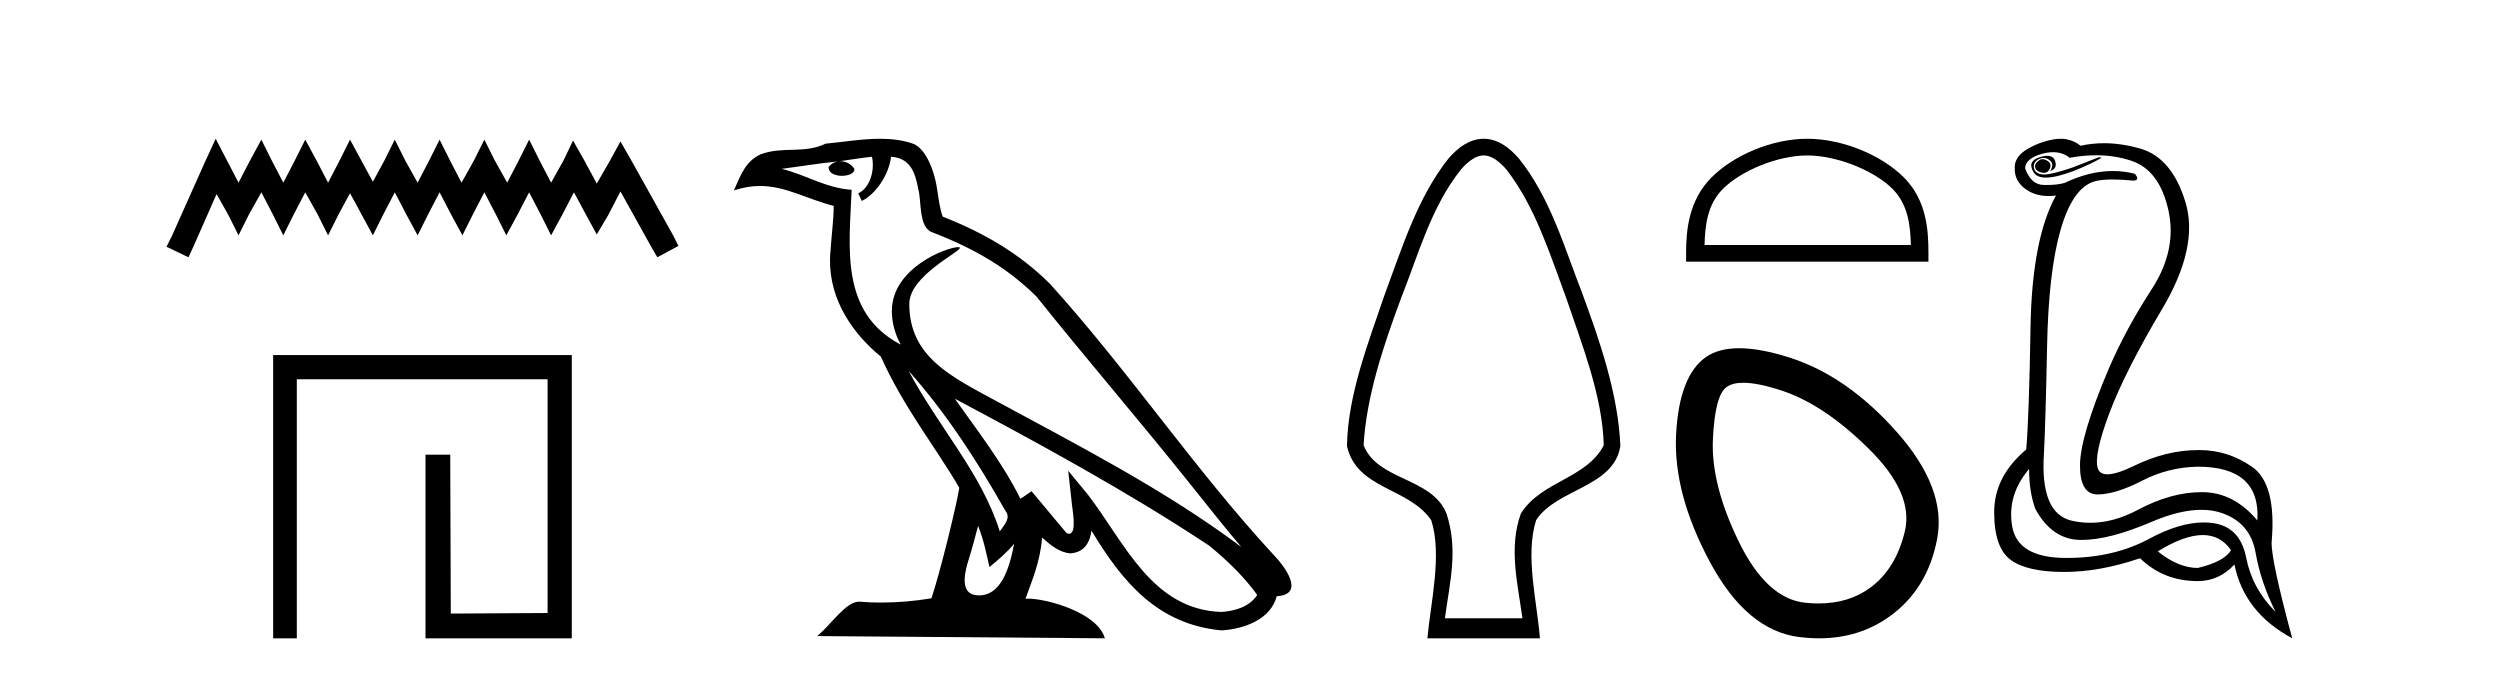
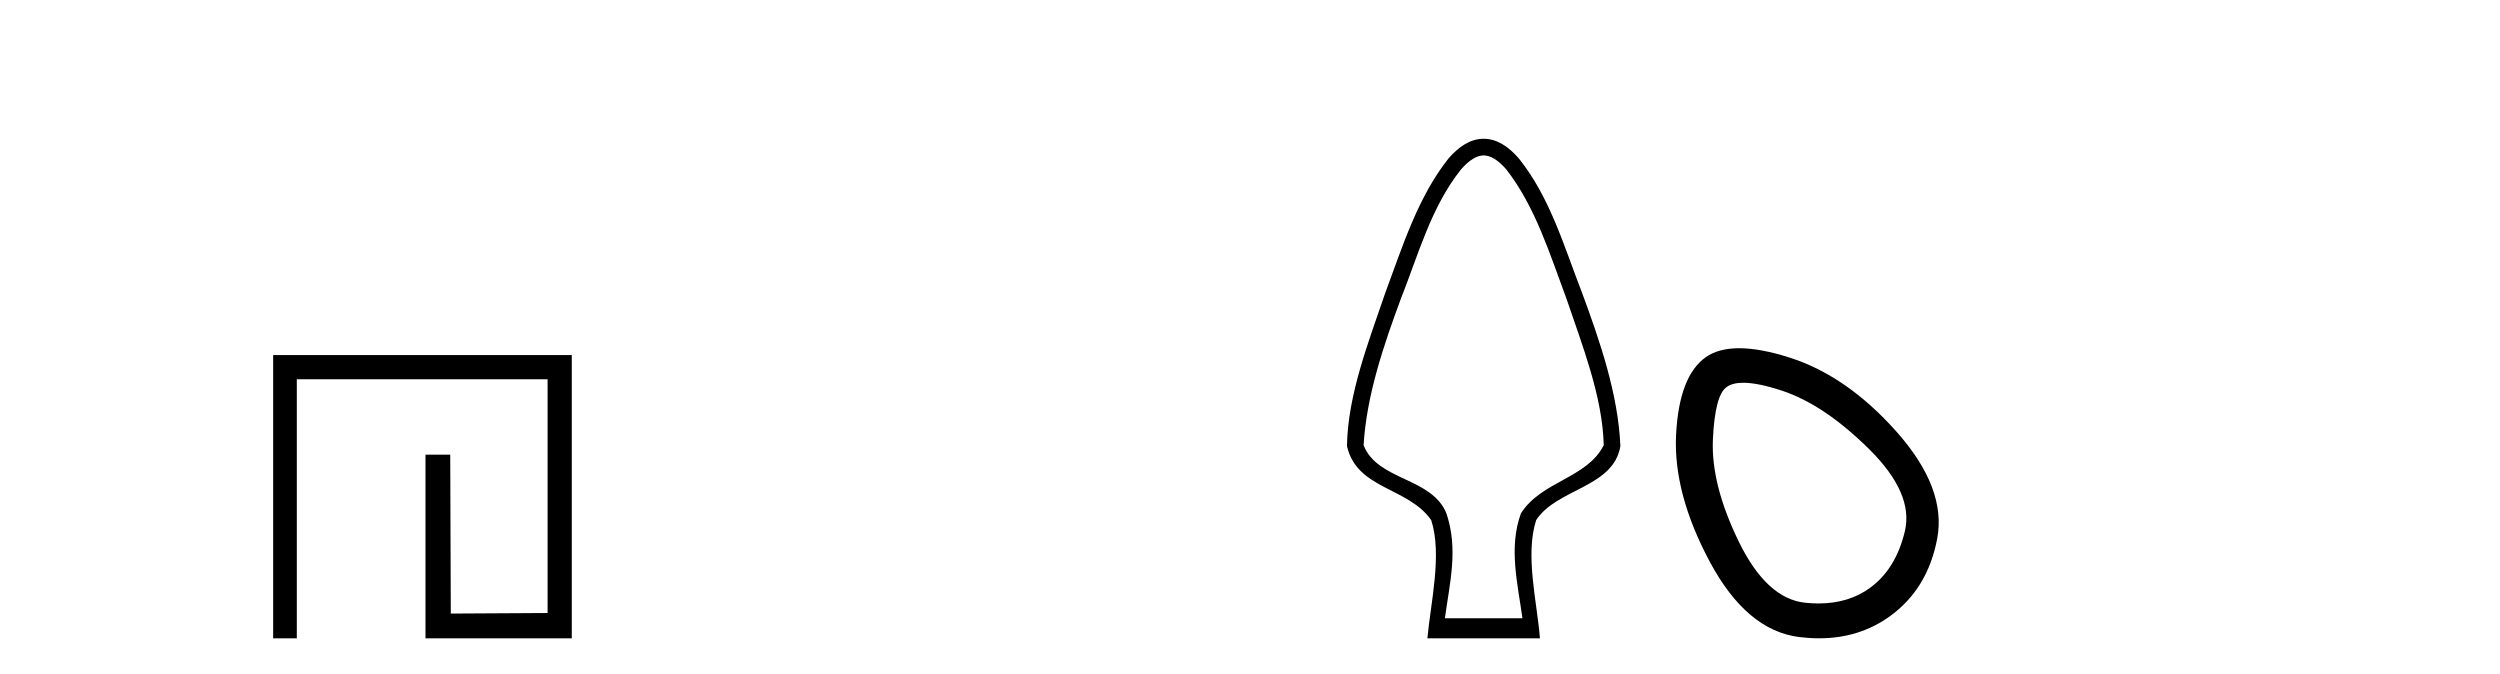
<svg xmlns="http://www.w3.org/2000/svg" width="152.0" height="41.0">
-   <path d="M 13.114 8.437 L 12.473 9.825 L 10.444 14.363 L 10.124 15.003 L 11.459 15.644 L 11.779 14.95 L 13.167 11.8 L 13.861 13.028 L 14.502 14.309 L 15.142 13.028 L 15.89 11.693 L 16.584 13.028 L 17.224 14.309 L 17.865 13.028 L 18.559 11.693 L 19.306 13.028 L 19.947 14.309 L 20.588 13.028 L 21.282 11.747 L 21.976 13.028 L 22.67 14.309 L 23.31 13.028 L 24.004 11.693 L 24.698 13.028 L 25.392 14.309 L 26.033 13.028 L 26.727 11.693 L 27.421 13.028 L 28.115 14.309 L 28.755 13.028 L 29.449 11.693 L 30.143 13.028 L 30.784 14.309 L 31.478 13.028 L 32.172 11.693 L 32.866 13.028 L 33.507 14.309 L 34.201 13.028 L 34.895 11.693 L 35.642 13.081 L 36.283 14.256 L 36.977 13.081 L 37.724 11.64 L 39.593 15.003 L 39.966 15.644 L 41.248 14.95 L 40.927 14.309 L 38.365 9.718 L 37.724 8.597 L 37.084 9.771 L 36.283 11.159 L 35.535 9.771 L 34.841 8.544 L 34.254 9.771 L 33.507 11.106 L 32.813 9.771 L 32.172 8.49 L 31.531 9.771 L 30.837 11.106 L 30.09 9.771 L 29.449 8.49 L 28.809 9.771 L 28.061 11.106 L 27.367 9.771 L 26.727 8.49 L 26.086 9.771 L 25.392 11.106 L 24.645 9.771 L 24.004 8.49 L 23.364 9.771 L 22.67 11.053 L 21.976 9.771 L 21.282 8.49 L 20.641 9.771 L 19.947 11.106 L 19.253 9.771 L 18.559 8.49 L 17.918 9.771 L 17.224 11.106 L 16.53 9.771 L 15.89 8.49 L 15.196 9.771 L 14.502 11.106 L 13.808 9.771 L 13.114 8.437 Z" style="fill:#000000;stroke:none" />
  <path d="M 16.608 21.59 L 16.608 38.809 L 18.046 38.809 L 18.046 23.061 L 33.293 23.061 L 33.293 37.271 L 27.408 37.305 L 27.374 27.642 L 25.87 27.642 L 25.87 38.809 L 34.764 38.809 L 34.764 21.59 Z" style="fill:#000000;stroke:none" />
-   <path d="M 55.238 22.54 L 55.238 22.54 C 57.532 25.118 59.431 28.06 61.124 31.048 C 61.48 31.486 61.08 31.888 60.786 32.305 C 59.671 28.763 57.103 26.03 55.238 22.54 ZM 53.017 9.529 C 53.208 10.422 52.856 11.451 52.179 11.755 L 52.396 12.217 C 53.241 11.815 54.054 10.612 54.175 9.532 C 55.329 9.601 55.645 10.47 55.825 11.479 C 56.042 12.168 55.822 13.841 56.696 14.13 C 59.276 15.129 61.248 16.285 63.019 18.031 C 66.074 21.852 69.266 25.552 72.321 29.376 C 73.508 30.865 74.593 32.228 75.475 33.257 C 70.836 29.789 65.652 27.136 60.566 24.38 C 57.863 22.911 55.285 21.71 55.285 18.477 C 55.285 16.738 58.489 15.281 58.357 15.055 C 58.345 15.035 58.308 15.026 58.25 15.026 C 57.592 15.026 54.225 16.274 54.225 18.907 C 54.225 19.637 54.42 20.313 54.76 20.944 C 54.754 20.944 54.749 20.943 54.744 20.943 C 51.051 18.986 51.638 15.028 51.781 11.538 C 50.246 11.453 48.982 10.616 47.525 10.267 C 48.655 10.121 49.782 9.933 50.915 9.816 L 50.915 9.816 C 50.703 9.858 50.508 9.982 50.379 10.154 C 50.36 10.526 50.781 10.69 51.191 10.69 C 51.591 10.69 51.982 10.534 51.944 10.264 C 51.763 9.982 51.433 9.799 51.095 9.799 C 51.086 9.799 51.076 9.799 51.066 9.799 C 51.63 9.719 52.38 9.599 53.017 9.529 ZM 59.467 31.976 C 59.798 32.78 59.969 33.632 60.157 34.476 C 60.695 34.04 61.216 33.593 61.658 33.06 L 61.658 33.06 C 61.37 34.623 60.833 36.199 59.532 36.199 C 58.744 36.199 58.379 35.667 58.885 34.054 C 59.123 33.293 59.312 32.566 59.467 31.976 ZM 58.053 24.242 L 58.053 24.242 C 63.319 27.047 68.533 29.879 73.513 33.171 C 74.686 34.122 75.731 35.181 76.439 36.172 C 75.97 36.901 75.076 37.152 74.25 37.207 C 70.035 37.06 68.385 32.996 66.158 30.093 L 64.947 28.622 L 65.156 30.507 C 65.17 30.846 65.518 32.452 65 32.452 C 64.956 32.452 64.905 32.44 64.848 32.415 L 62.718 29.865 C 62.49 30.015 62.275 30.186 62.04 30.325 C 60.983 28.187 59.437 26.196 58.053 24.242 ZM 53.509 8.437 C 52.402 8.437 51.268 8.636 50.193 8.736 C 48.911 9.361 47.612 8.884 46.268 9.373 C 45.296 9.809 45.024 10.693 44.622 11.576 C 45.195 11.386 45.716 11.308 46.206 11.308 C 47.773 11.308 49.034 12.097 50.69 12.518 C 50.688 13.349 50.557 14.292 50.495 15.242 C 50.238 17.816 51.595 20.076 53.557 21.685 C 54.962 24.814 56.906 27.214 58.325 29.655 C 58.156 30.752 57.135 34.89 56.632 36.376 C 55.647 36.542 54.594 36.636 53.56 36.636 C 53.142 36.636 52.728 36.62 52.322 36.588 C 52.29 36.584 52.259 36.582 52.227 36.582 C 51.429 36.582 50.552 37.945 49.692 38.673 L 67.176 38.809 C 66.73 37.233 63.623 36.397 62.519 36.397 C 62.456 36.397 62.399 36.399 62.35 36.405 C 62.74 35.29 63.225 34.243 63.364 32.686 C 63.852 33.123 64.399 33.595 65.082 33.644 C 65.917 33.582 66.256 33.011 66.362 32.267 C 68.254 35.396 70.37 37.951 74.25 38.327 C 75.591 38.261 77.263 37.675 77.624 36.25 C 79.403 36.149 78.099 34.416 77.438 33.737 C 72.598 28.498 68.603 22.517 63.82 17.238 C 61.978 15.421 59.898 14.192 57.322 13.173 C 57.13 12.702 57.067 12.032 56.943 11.295 C 56.807 10.491 56.378 9.174 55.593 8.765 C 54.925 8.519 54.222 8.437 53.509 8.437 Z" style="fill:#000000;stroke:none" />
  <path d="M 90.207 9.449 C 90.614 9.449 91.083 9.724 91.583 10.3 C 93.359 12.581 94.246 15.496 95.246 18.175 C 96.189 20.968 97.433 24.09 97.508 27.067 C 96.486 29.096 93.718 29.238 92.472 31.216 C 91.714 33.284 92.275 35.481 92.565 37.591 L 87.849 37.591 C 88.15 35.395 88.673 33.396 87.943 31.216 C 87.047 29.006 83.744 29.234 82.907 27.067 C 83.082 24.058 84.128 20.988 85.168 18.175 C 86.232 15.499 87.005 12.587 88.831 10.3 C 89.332 9.724 89.801 9.449 90.207 9.449 ZM 90.207 8.437 C 90.207 8.437 90.207 8.437 90.207 8.437 C 89.374 8.437 88.667 8.946 88.068 9.635 C 86.195 11.998 85.264 15.019 84.223 17.812 C 83.227 20.745 81.942 23.991 81.896 27.121 C 82.497 29.768 85.627 29.614 87.017 31.624 C 87.7 33.706 86.975 36.688 86.786 38.809 L 93.628 38.809 C 93.464 36.648 92.708 33.762 93.398 31.624 C 94.643 29.701 98.114 29.644 98.519 27.121 C 98.388 23.98 97.277 20.746 96.192 17.812 C 95.104 15.014 94.252 12.013 92.347 9.635 C 91.748 8.946 91.041 8.437 90.207 8.437 Z" style="fill:#000000;stroke:none" />
-   <path d="M 109.882 9.451 C 111.695 9.451 113.963 10.382 115.061 11.48 C 116.021 12.44 116.146 13.713 116.182 14.896 L 103.636 14.896 C 103.671 13.713 103.797 12.44 104.757 11.48 C 105.855 10.382 108.07 9.451 109.882 9.451 ZM 109.882 8.437 C 107.732 8.437 105.419 9.43 104.063 10.786 C 102.673 12.176 102.515 14.007 102.515 15.377 L 102.515 15.911 L 117.249 15.911 L 117.249 15.377 C 117.249 14.007 117.145 12.176 115.755 10.786 C 114.399 9.43 112.032 8.437 109.882 8.437 Z" style="fill:#000000;stroke:none" />
  <path d="M 105.991 23.272 Q 106.896 23.272 108.378 23.765 Q 110.918 24.612 113.64 27.304 Q 116.361 29.995 115.817 32.293 Q 115.272 34.591 113.7 35.74 Q 112.401 36.69 110.565 36.69 Q 110.179 36.69 109.769 36.648 Q 107.41 36.406 105.717 32.928 Q 104.023 29.451 104.144 26.729 Q 104.265 24.007 104.991 23.524 Q 105.344 23.272 105.991 23.272 ZM 105.742 21.172 Q 104.496 21.172 103.721 21.709 Q 102.088 22.858 101.906 26.427 Q 101.725 29.995 103.963 34.168 Q 106.201 38.341 109.406 38.734 Q 110.019 38.809 110.598 38.809 Q 113.051 38.809 114.91 37.464 Q 117.208 35.801 117.782 32.747 Q 118.357 29.692 115.333 26.275 Q 112.309 22.858 108.801 21.739 Q 107.023 21.172 105.742 21.172 Z" style="fill:#000000;stroke:none" />
-   <path d="M 124.185 9.677 Q 124.123 9.677 124.063 9.697 Q 123.646 9.941 123.75 10.219 Q 123.82 10.428 124.15 10.497 Q 124.213 10.51 124.269 10.51 Q 124.507 10.51 124.62 10.271 Q 124.759 9.975 124.516 9.801 Q 124.342 9.677 124.185 9.677 ZM 124.473 9.475 Q 124.278 9.475 124.011 9.558 Q 123.229 9.801 123.646 10.48 Q 123.842 10.798 124.391 10.798 Q 125.011 10.798 126.081 10.393 Q 127.055 10.01 127.785 9.593 L 127.611 9.558 L 126.011 10.184 Q 124.763 10.61 124.274 10.61 Q 124.205 10.61 124.15 10.601 Q 123.716 10.532 123.663 10.201 Q 123.611 9.871 123.924 9.697 Q 124.098 9.601 124.256 9.601 Q 124.382 9.601 124.498 9.662 Q 124.759 9.801 124.776 9.993 Q 124.794 10.184 124.655 10.393 Q 125.107 10.254 124.95 9.784 Q 124.847 9.475 124.473 9.475 ZM 124.827 9.253 Q 125.406 9.253 125.837 9.593 Q 126.672 9.44 127.443 9.44 Q 128.599 9.44 129.611 9.784 Q 131.298 10.358 131.837 12.775 Q 132.376 15.193 130.828 17.575 Q 129.281 19.958 128.237 22.358 Q 126.463 26.531 126.463 28.305 Q 126.463 30.062 127.538 30.062 Q 127.548 30.062 127.559 30.062 Q 128.655 30.044 130.237 29.227 Q 131.82 28.41 133.628 28.375 Q 137.454 28.375 137.246 31.644 Q 135.82 29.94 133.924 29.923 Q 133.894 29.922 133.865 29.922 Q 131.996 29.922 129.976 31.001 Q 128.507 31.785 127.091 31.785 Q 126.53 31.785 125.976 31.662 Q 124.029 31.227 124.272 27.575 Q 124.376 25.488 124.463 21.036 Q 124.55 16.584 125.263 14.045 Q 125.976 11.506 127.263 11.054 Q 127.669 10.912 128.442 10.912 Q 128.994 10.912 129.733 10.984 Q 130.115 10.949 129.802 10.567 Q 129.144 10.397 128.461 10.397 Q 127.048 10.397 125.524 11.123 Q 125.091 11.247 124.425 11.247 Q 124.342 11.247 124.255 11.245 Q 123.472 11.228 123.124 10.219 Q 123.159 9.628 124.168 9.349 Q 124.519 9.253 124.827 9.253 ZM 133.929 32.531 Q 135.014 32.531 135.646 33.453 Q 135.228 34.149 133.628 34.531 Q 132.446 34.531 131.194 33.523 Q 132.805 32.531 133.929 32.531 ZM 123.368 28.514 Q 123.368 29.905 123.75 30.949 Q 124.759 32.792 126.463 32.827 Q 126.514 32.828 126.566 32.828 Q 128.246 32.828 130.811 31.731 Q 132.529 30.997 133.843 30.997 Q 134.551 30.997 135.141 31.21 Q 136.828 31.818 137.141 33.609 Q 137.454 35.401 138.359 37.209 Q 136.933 35.783 136.567 33.905 Q 136.202 32.027 134.533 31.801 Q 134.265 31.765 133.983 31.765 Q 132.511 31.765 130.672 32.757 Q 128.512 33.923 125.66 33.923 Q 125.618 33.923 125.576 33.923 Q 122.672 33.905 122.342 32.01 Q 122.011 30.114 123.368 28.514 ZM 125.295 8.437 Q 124.892 8.437 124.376 8.584 Q 123.646 8.793 123.089 9.175 Q 122.463 9.628 122.498 10.219 Q 122.463 11.019 123.194 11.523 Q 123.766 11.918 124.552 11.918 Q 124.769 11.918 125.002 11.888 L 125.002 11.888 Q 123.542 14.532 123.455 19.923 Q 123.368 25.314 123.194 27.331 Q 121.246 28.966 121.246 31.14 Q 121.246 33.314 122.255 34.044 Q 123.263 34.775 125.489 34.775 Q 127.681 34.775 130.115 33.94 Q 131.541 35.331 133.628 35.331 Q 134.915 35.331 135.854 34.322 Q 136.446 37.244 139.367 38.809 Q 138.08 34.044 138.115 32.966 Q 138.428 29.418 136.915 28.375 Q 135.451 27.365 133.742 27.365 Q 133.686 27.365 133.628 27.366 Q 131.715 27.366 129.75 28.323 Q 128.69 28.838 128.131 28.838 Q 127.654 28.838 127.542 28.462 Q 127.298 27.644 128.255 25.105 Q 129.211 22.566 131.454 18.793 Q 133.698 15.019 132.88 12.306 Q 132.063 9.593 130.133 9.036 Q 128.989 8.707 127.924 8.707 Q 127.192 8.707 126.498 8.862 Q 126.115 8.549 125.611 8.462 Q 125.463 8.437 125.295 8.437 Z" style="fill:#000000;stroke:none" />
</svg>